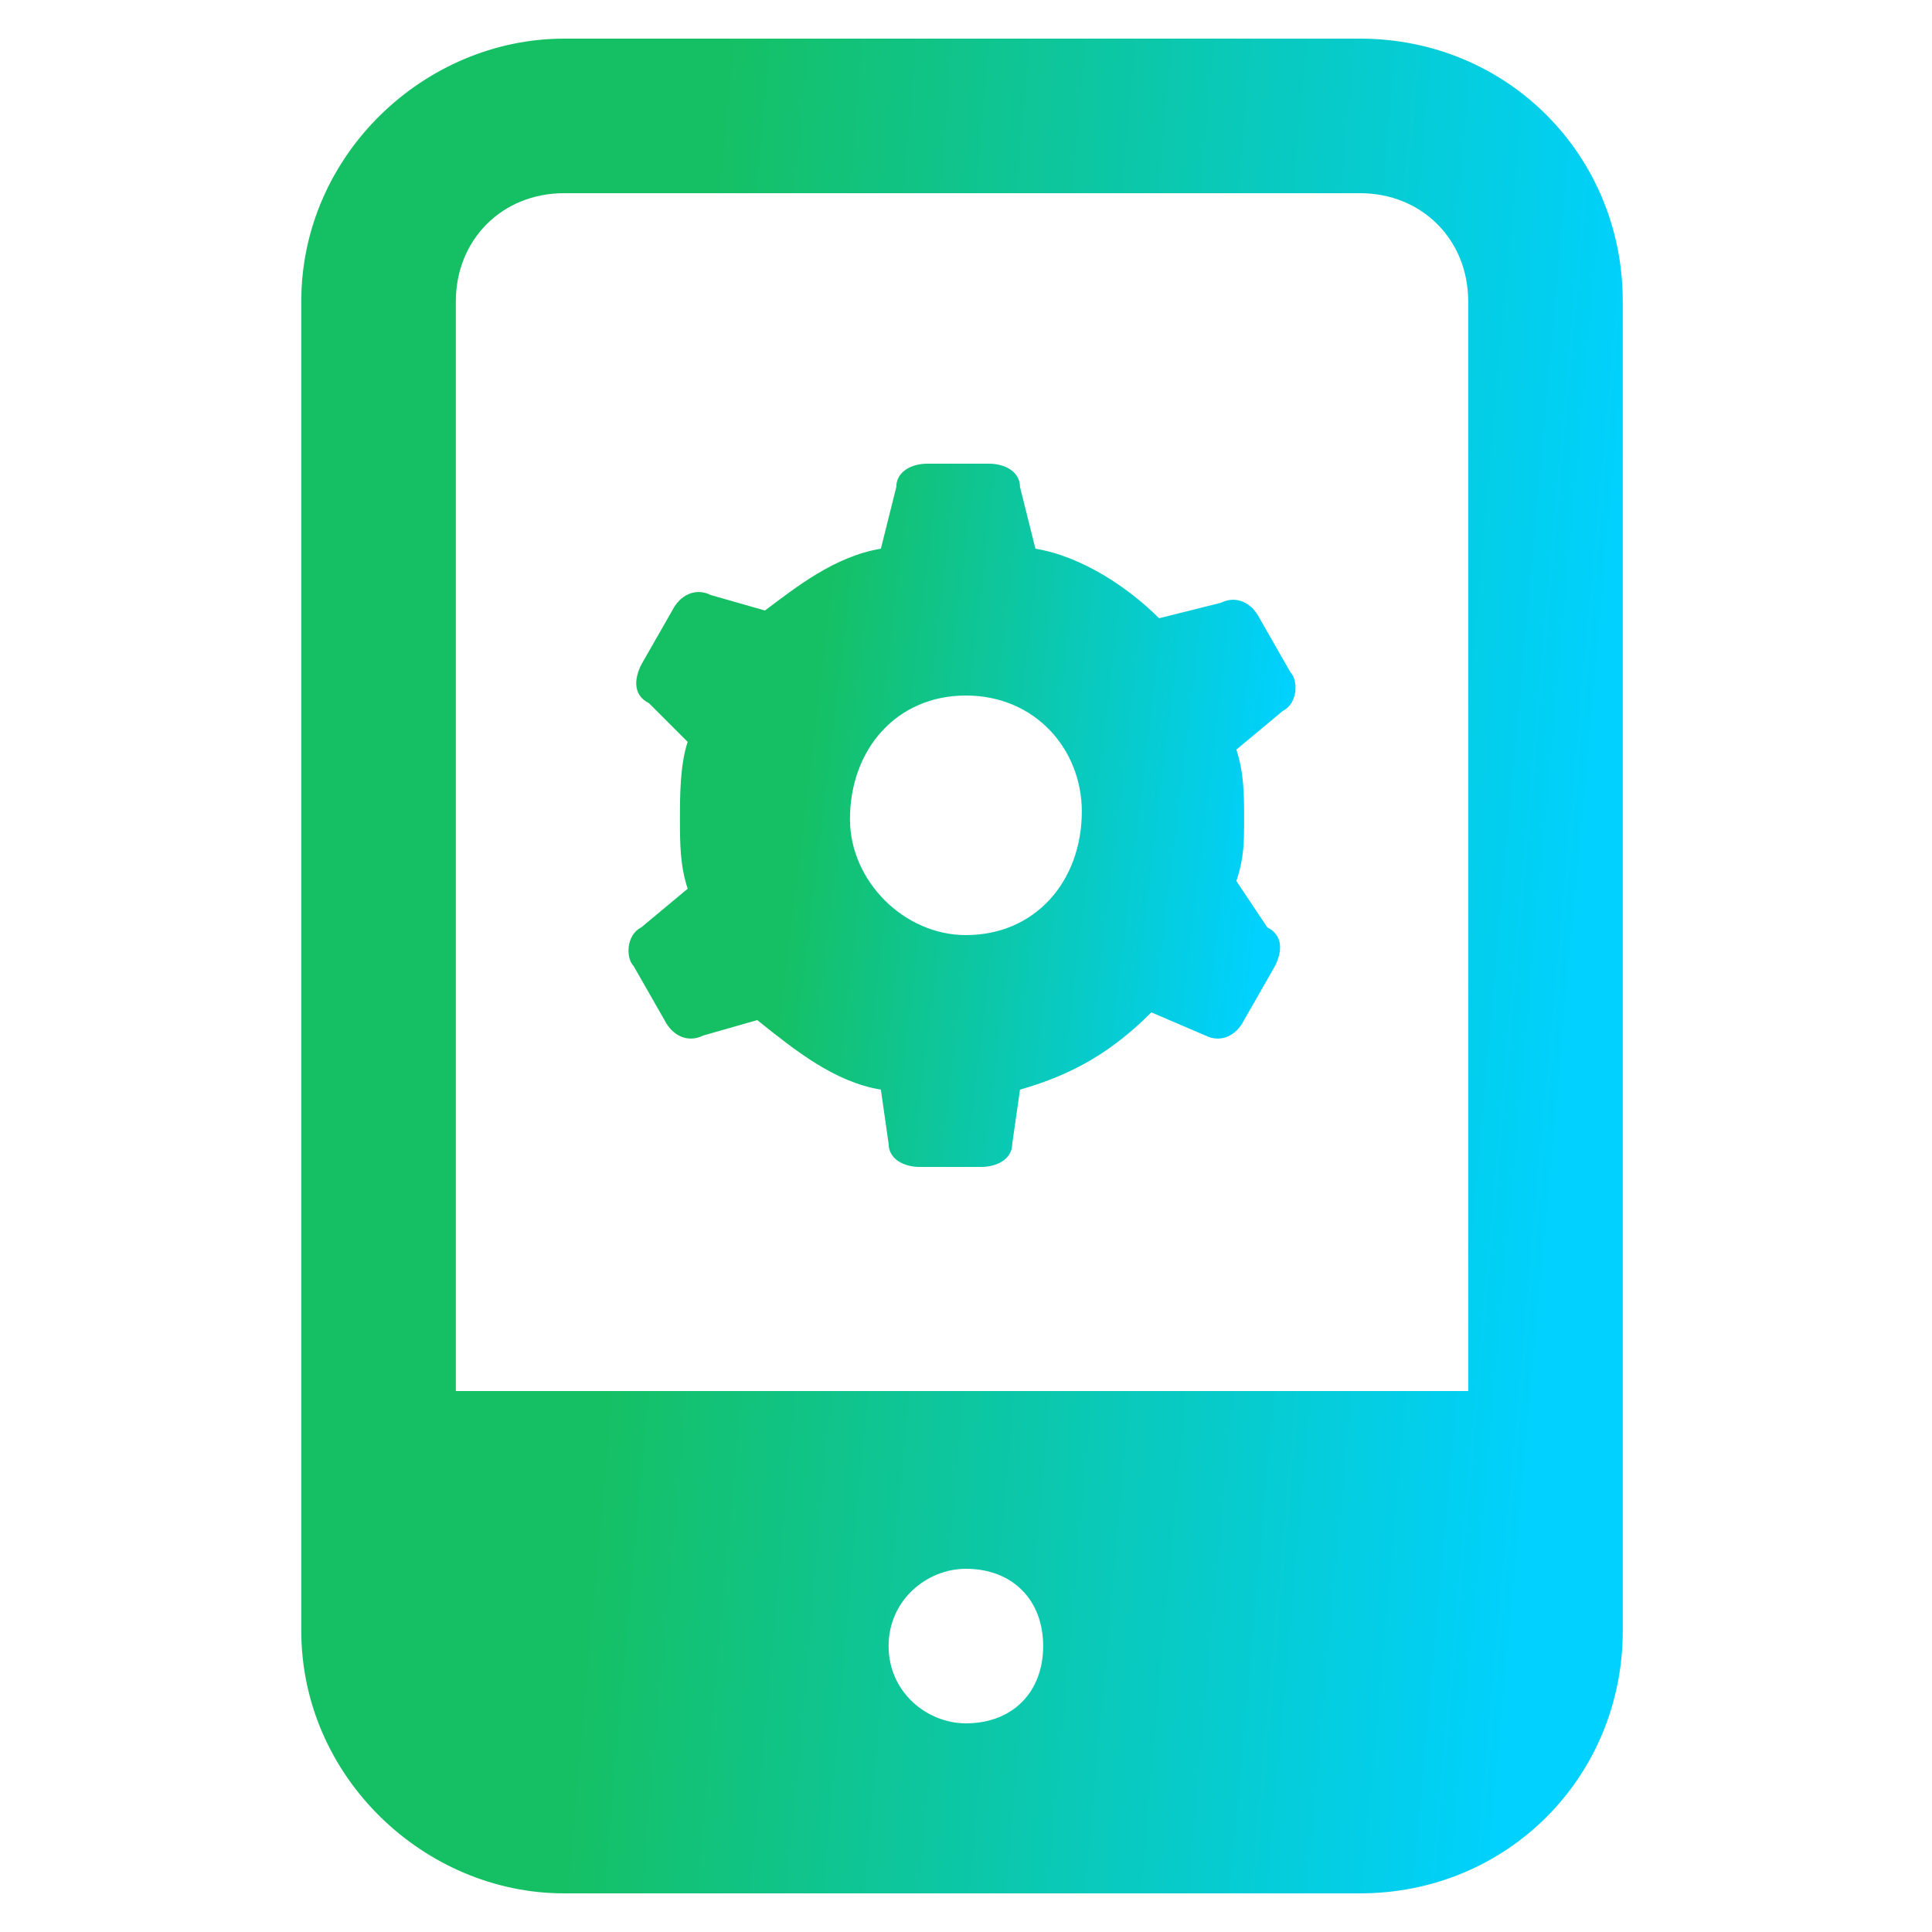
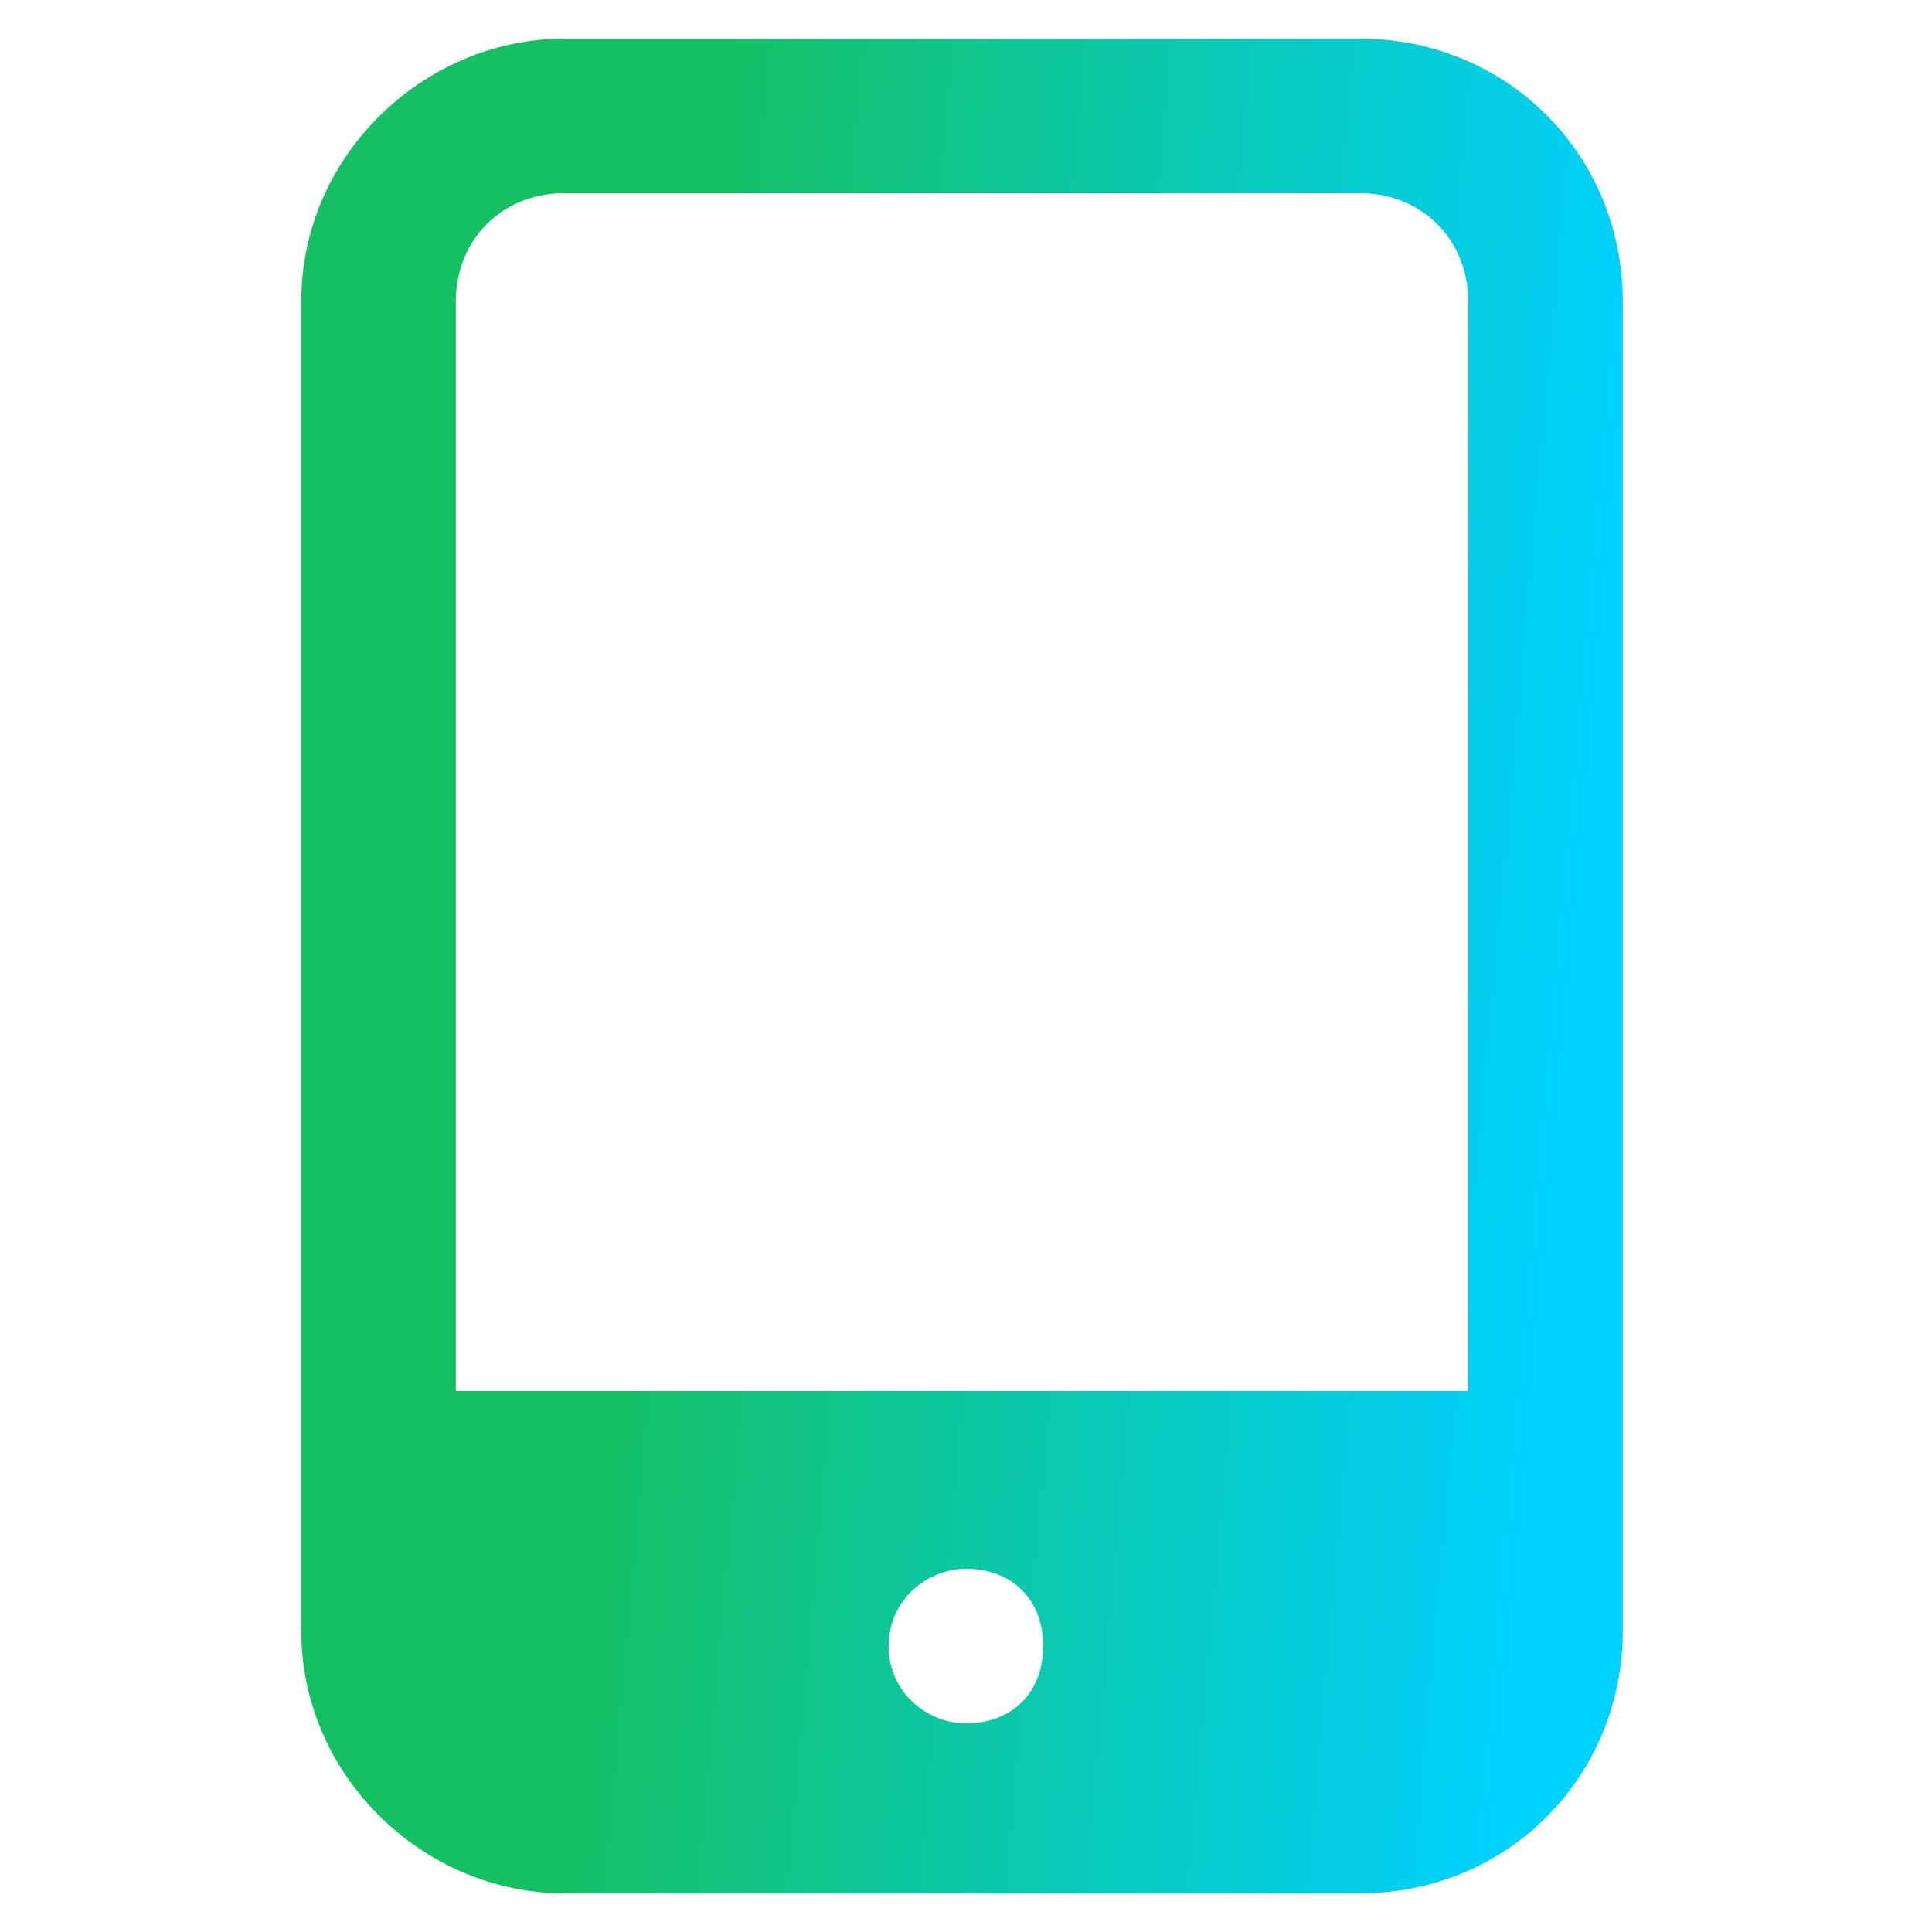
<svg xmlns="http://www.w3.org/2000/svg" width="50" height="50" viewBox="0 0 50 50" fill="none">
  <path d="M14.597 49H35.197C38.997 49 41.997 46 41.997 42.2V7.8C41.997 4 38.997 1 35.197 1H14.597C10.997 1 7.797 4 7.797 7.8V42.2C7.797 46 10.997 49 14.597 49ZM24.997 44.6C23.997 44.6 22.997 43.8 22.997 42.6C22.997 41.4 23.997 40.6 24.997 40.6C26.197 40.6 26.997 41.4 26.997 42.6C26.997 43.8 26.197 44.6 24.997 44.6ZM11.797 7.8C11.797 6.2 12.997 5 14.597 5H35.197C36.797 5 37.997 6.2 37.997 7.8V36H11.797V7.8Z" fill="url(#paint0_linear_12214_9815)" />
-   <path d="M31.997 22.8C32.197 22.2 32.197 21.8 32.197 21.2C32.197 20.6 32.197 20 31.997 19.4L33.197 18.4C33.597 18.2 33.597 17.6 33.397 17.4L32.597 16C32.397 15.6 31.997 15.4 31.597 15.6L29.997 16C29.197 15.2 27.997 14.4 26.797 14.2L26.397 12.6C26.397 12.2 25.997 12 25.597 12H23.997C23.597 12 23.197 12.2 23.197 12.6L22.797 14.2C21.597 14.4 20.597 15.2 19.797 15.8L18.397 15.4C17.997 15.2 17.597 15.4 17.397 15.8L16.597 17.2C16.397 17.6 16.397 18 16.797 18.2L17.797 19.2C17.597 19.8 17.597 20.6 17.597 21.2C17.597 21.8 17.597 22.4 17.797 23L16.597 24C16.197 24.2 16.197 24.8 16.397 25L17.197 26.4C17.397 26.8 17.797 27 18.197 26.8L19.597 26.4C20.597 27.2 21.597 28 22.797 28.2L22.997 29.6C22.997 30 23.397 30.2 23.797 30.2H25.397C25.797 30.2 26.197 30 26.197 29.6L26.397 28.2C27.797 27.8 28.797 27.2 29.797 26.2L31.197 26.8C31.597 27 31.997 26.8 32.197 26.4L32.997 25C33.197 24.6 33.197 24.2 32.797 24L31.997 22.8ZM24.997 24.2C23.397 24.2 21.997 22.8 21.997 21.2C21.997 19.4 23.197 18 24.997 18C26.797 18 27.997 19.4 27.997 21C27.997 22.8 26.797 24.2 24.997 24.2Z" fill="url(#paint1_linear_12214_9815)" />
  <defs>
    <linearGradient id="paint0_linear_12214_9815" x1="7.277" y1="6.791" x2="45.478" y2="10.22" gradientUnits="userSpaceOnUse">
      <stop offset="0.285" stop-color="#15C064" />
      <stop offset="0.918" stop-color="#00D1FF" />
    </linearGradient>
    <linearGradient id="paint1_linear_12214_9815" x1="16.003" y1="14.196" x2="35.167" y2="16.486" gradientUnits="userSpaceOnUse">
      <stop offset="0.285" stop-color="#15C064" />
      <stop offset="0.918" stop-color="#00D1FF" />
    </linearGradient>
  </defs>
</svg>